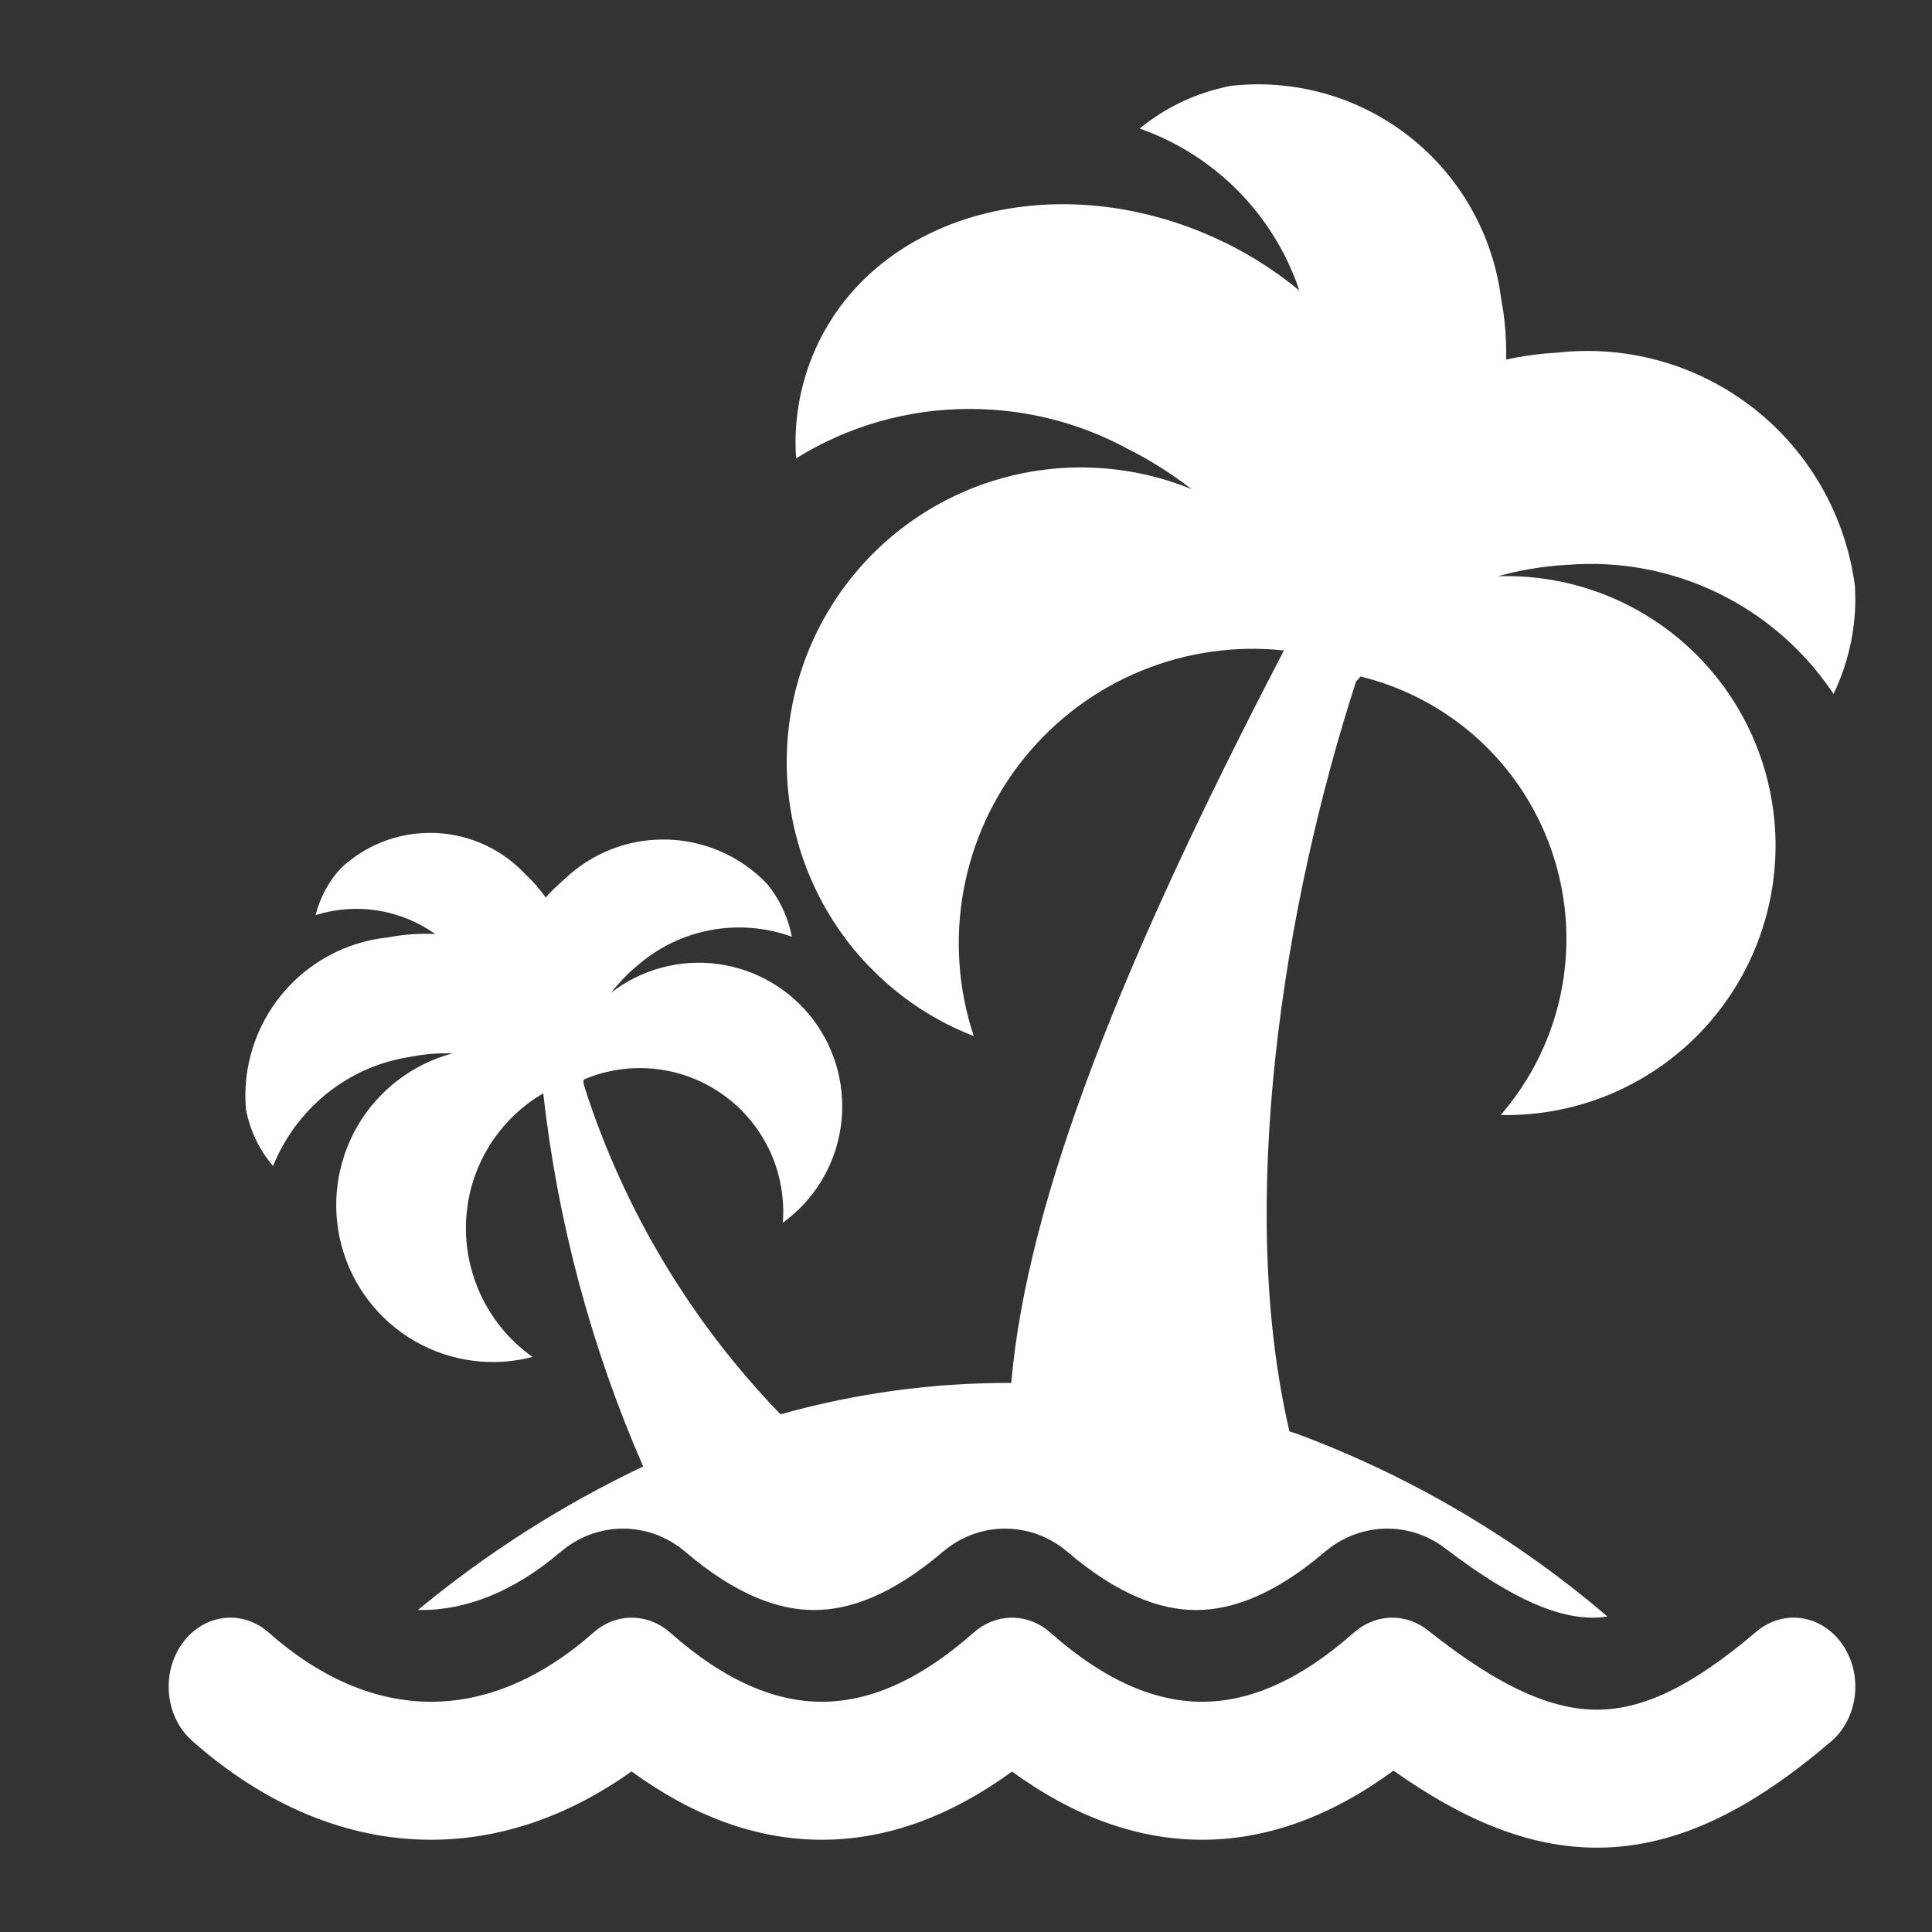
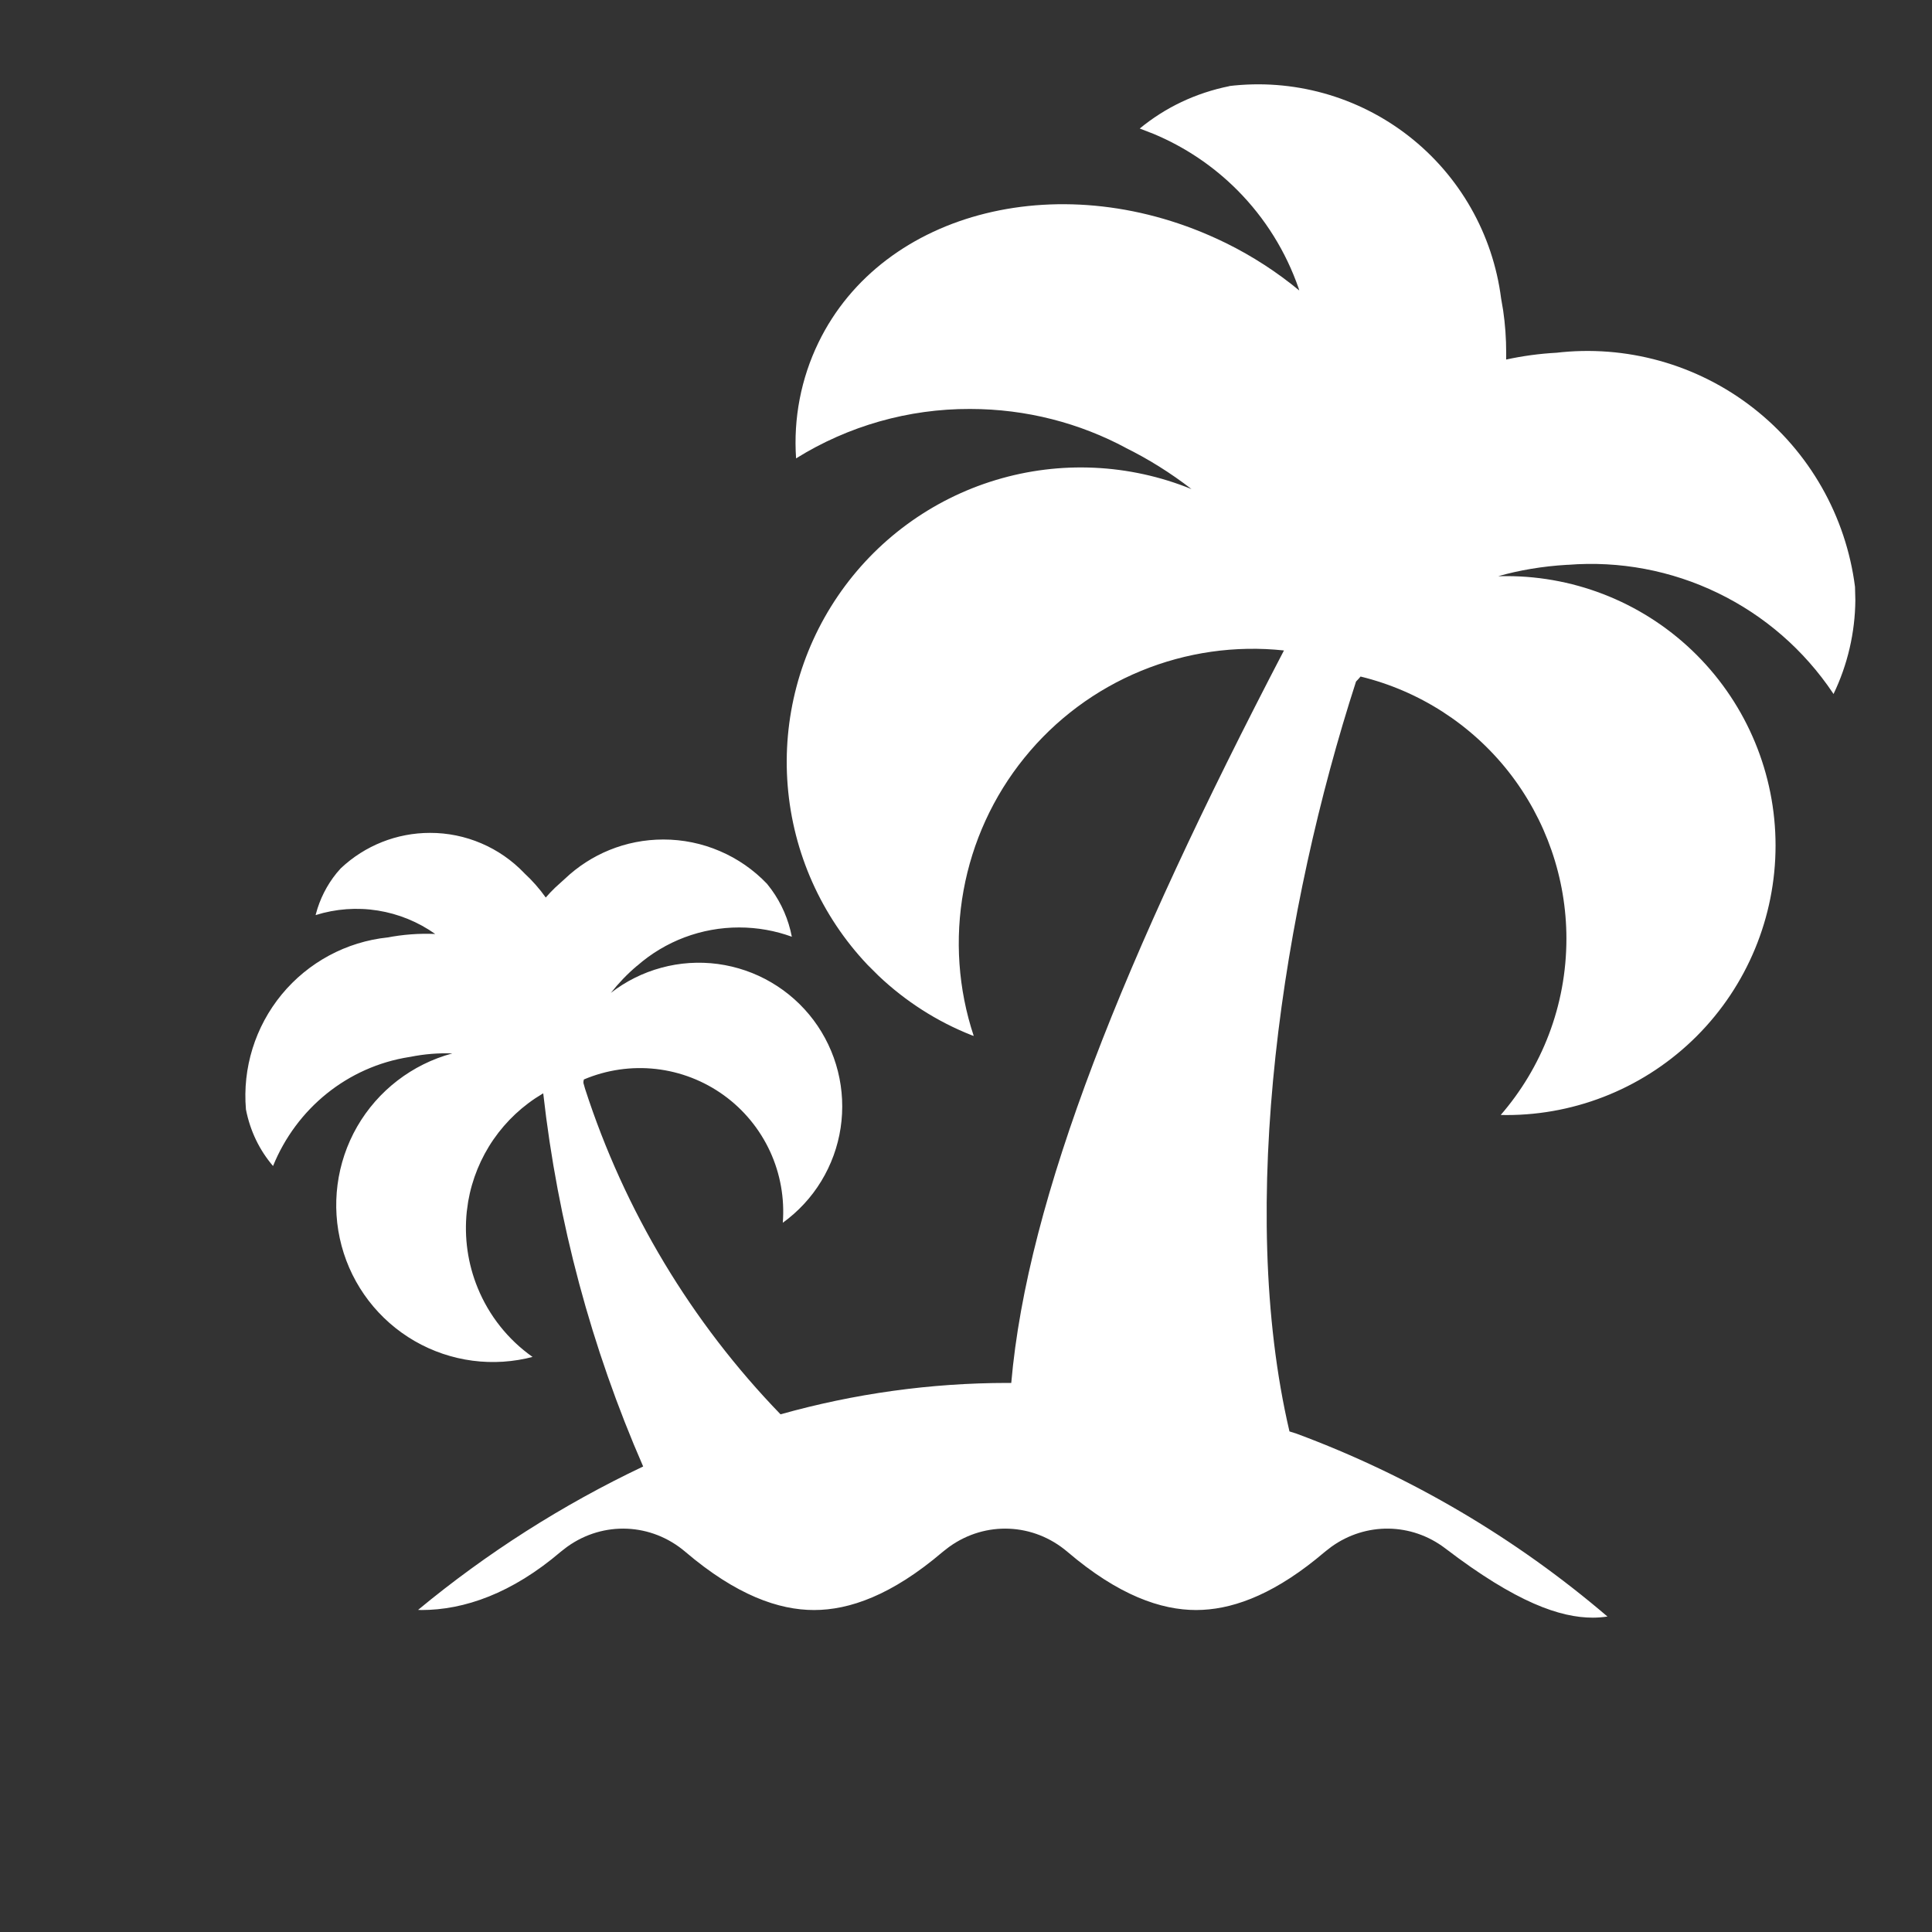
<svg xmlns="http://www.w3.org/2000/svg" width="40" height="40" viewBox="0 0 40 40" fill="none">
  <rect x="0" y="0" width="40" height="40" fill="#333333" stroke="none" />
-   <path d="M20.249 33.728C20.705 33.391 21.309 33.415 21.745 33.8C22.895 34.817 23.936 35.233 24.889 35.233C25.842 35.233 26.883 34.817 28.032 33.8L28.118 33.731C28.555 33.406 29.131 33.411 29.564 33.755C31.077 34.956 32.145 35.397 33.062 35.397C33.966 35.397 34.972 34.967 36.361 33.784C36.922 33.306 37.724 33.427 38.151 34.055C38.579 34.682 38.471 35.579 37.909 36.057C36.317 37.414 34.768 38.254 33.062 38.254C31.627 38.254 30.262 37.656 28.851 36.659C27.598 37.577 26.274 38.09 24.889 38.09C23.514 38.09 22.198 37.585 20.953 36.678C19.707 37.585 18.391 38.09 17.016 38.09C15.638 38.09 14.321 37.583 13.075 36.675C11.779 37.598 10.37 38.09 8.924 38.09C7.178 38.09 5.483 37.374 3.977 36.041C3.424 35.552 3.33 34.653 3.768 34.034C4.205 33.416 5.009 33.311 5.563 33.8C6.681 34.789 7.829 35.233 8.924 35.233C10.02 35.233 11.169 34.789 12.287 33.8L12.376 33.728C12.833 33.391 13.437 33.415 13.873 33.8C15.022 34.817 16.063 35.233 17.016 35.233C17.969 35.233 19.01 34.817 20.16 33.8L20.249 33.728Z" fill="white" />
  <path d="M25.437 1.783C26.766 1.621 28.106 1.992 29.163 2.815C30.221 3.639 30.909 4.849 31.079 6.18L31.121 6.426C31.163 6.713 31.184 7.005 31.184 7.305L31.183 7.444C31.526 7.369 31.875 7.322 32.226 7.303L32.2 7.306C33.663 7.13 35.137 7.54 36.299 8.447C37.462 9.354 38.219 10.686 38.406 12.15L38.413 12.427C38.407 13.098 38.253 13.762 37.961 14.369L37.948 14.348C37.351 13.458 36.529 12.743 35.565 12.277C34.601 11.81 33.53 11.609 32.463 11.694H32.444C31.936 11.723 31.444 11.808 31.018 11.93L31.191 11.928C32.668 11.928 34.085 12.515 35.13 13.562C36.174 14.608 36.761 16.027 36.761 17.506C36.761 18.986 36.174 20.405 35.13 21.451C34.085 22.497 32.668 23.086 31.191 23.086L31.072 23.084L31.066 23.09C31.916 22.111 32.431 20.831 32.431 19.431C32.43 18.18 32.008 16.965 31.236 15.981C30.463 14.998 29.383 14.303 28.169 14.007C28.14 14.042 28.108 14.077 28.075 14.111C26.566 18.775 25.598 24.941 26.697 29.636L26.845 29.683C29.198 30.557 31.376 31.84 33.281 33.469C33.175 33.484 33.075 33.492 32.978 33.492C32.304 33.492 31.396 33.183 29.925 32.059C29.222 31.522 28.277 31.514 27.568 32.022L27.459 32.106C27.45 32.113 27.44 32.12 27.431 32.128C26.438 32.975 25.604 33.293 24.904 33.33L24.766 33.334C24.038 33.334 23.159 33.032 22.099 32.128C21.395 31.529 20.405 31.49 19.663 32.018C19.654 32.024 19.645 32.03 19.637 32.037L19.548 32.106C19.538 32.113 19.529 32.12 19.52 32.128C18.46 33.032 17.582 33.334 16.854 33.334C16.126 33.334 15.248 33.031 14.188 32.128C13.485 31.529 12.494 31.49 11.752 32.018C11.743 32.024 11.735 32.03 11.726 32.037L11.637 32.106C11.628 32.113 11.618 32.12 11.609 32.128C10.6 32.988 9.615 33.334 8.723 33.334C8.701 33.334 8.678 33.332 8.656 33.331C10.079 32.153 11.645 31.155 13.316 30.362C12.244 27.906 11.546 25.301 11.247 22.636L11.232 22.645C10.829 22.883 10.483 23.206 10.218 23.59C9.952 23.975 9.773 24.414 9.693 24.875L9.664 25.085C9.608 25.622 9.685 26.166 9.891 26.667C10.126 27.241 10.519 27.736 11.025 28.093L11.048 28.088C10.216 28.312 9.33 28.195 8.585 27.765C7.839 27.334 7.295 26.625 7.072 25.793C6.849 24.96 6.965 24.073 7.394 23.326C7.824 22.58 8.533 22.034 9.364 21.81H9.371C9.077 21.799 8.783 21.823 8.495 21.881L8.475 21.884C7.195 22.085 6.137 22.95 5.653 24.141C5.375 23.816 5.18 23.421 5.092 22.97C5.018 22.111 5.284 21.257 5.831 20.591C6.381 19.923 7.171 19.497 8.031 19.408L8.005 19.413C8.336 19.348 8.674 19.322 9.011 19.337C8.658 19.087 8.252 18.921 7.824 18.852C7.393 18.783 6.951 18.815 6.535 18.946L6.538 18.931C6.62 18.615 6.768 18.325 6.967 18.079L7.055 17.978C7.555 17.506 8.217 17.243 8.904 17.244C9.269 17.243 9.629 17.317 9.964 17.46C10.3 17.603 10.602 17.813 10.854 18.076L10.855 18.078C11.02 18.23 11.169 18.399 11.299 18.582L11.302 18.579C11.362 18.51 11.425 18.443 11.492 18.379L11.698 18.192C12.229 17.689 12.946 17.381 13.735 17.381C14.136 17.381 14.533 17.462 14.901 17.62C15.27 17.777 15.603 18.008 15.88 18.298L15.971 18.416C16.182 18.706 16.326 19.04 16.394 19.394C16.054 19.27 15.685 19.202 15.303 19.202C14.526 19.201 13.775 19.483 13.191 19.996L13.184 20C12.988 20.166 12.808 20.353 12.649 20.555L12.643 20.56C12.954 20.317 13.311 20.139 13.692 20.036C14.072 19.932 14.47 19.906 14.861 19.958C15.252 20.011 15.629 20.14 15.969 20.34C16.309 20.539 16.607 20.805 16.844 21.121C17.08 21.437 17.252 21.797 17.348 22.18C17.444 22.563 17.463 22.962 17.404 23.353C17.345 23.743 17.208 24.118 17.003 24.455C16.798 24.792 16.527 25.084 16.207 25.316C16.246 24.81 16.156 24.302 15.944 23.841C15.73 23.377 15.4 22.975 14.986 22.676C14.572 22.377 14.087 22.189 13.58 22.132C13.073 22.075 12.559 22.15 12.089 22.349C12.081 22.371 12.077 22.395 12.079 22.422L12.114 22.545C12.931 25.07 14.315 27.375 16.16 29.282C17.688 28.853 19.268 28.633 20.855 28.632H20.937C21.27 24.804 23.262 19.836 26.583 13.467C25.578 13.359 24.561 13.505 23.626 13.889C22.681 14.277 21.849 14.897 21.207 15.692C20.564 16.486 20.132 17.43 19.949 18.436C19.766 19.442 19.838 20.478 20.16 21.448L20.119 21.434C19.398 21.15 18.746 20.729 18.191 20.204L17.962 19.976C17.004 18.965 16.42 17.656 16.308 16.266C16.196 14.877 16.563 13.491 17.347 12.34C18.131 11.188 19.286 10.34 20.618 9.938C21.95 9.535 23.38 9.602 24.669 10.126C24.237 9.792 23.773 9.501 23.282 9.26L23.32 9.278C22.357 8.761 21.253 8.467 20.083 8.467C18.811 8.463 17.563 8.817 16.482 9.49C16.425 8.664 16.584 7.836 16.946 7.091C18.282 4.336 22.043 3.41 25.347 5.016L25.393 5.038C25.931 5.304 26.437 5.632 26.9 6.014L26.889 5.976C26.625 5.211 26.192 4.515 25.622 3.941C25.123 3.439 24.53 3.041 23.879 2.77L23.597 2.661C24.119 2.231 24.747 1.925 25.461 1.782L25.437 1.783Z" fill="white" />
  <path d="M16.418 19.402L16.395 19.395L16.394 19.394C16.402 19.396 16.41 19.399 16.418 19.402Z" fill="white" />
</svg>